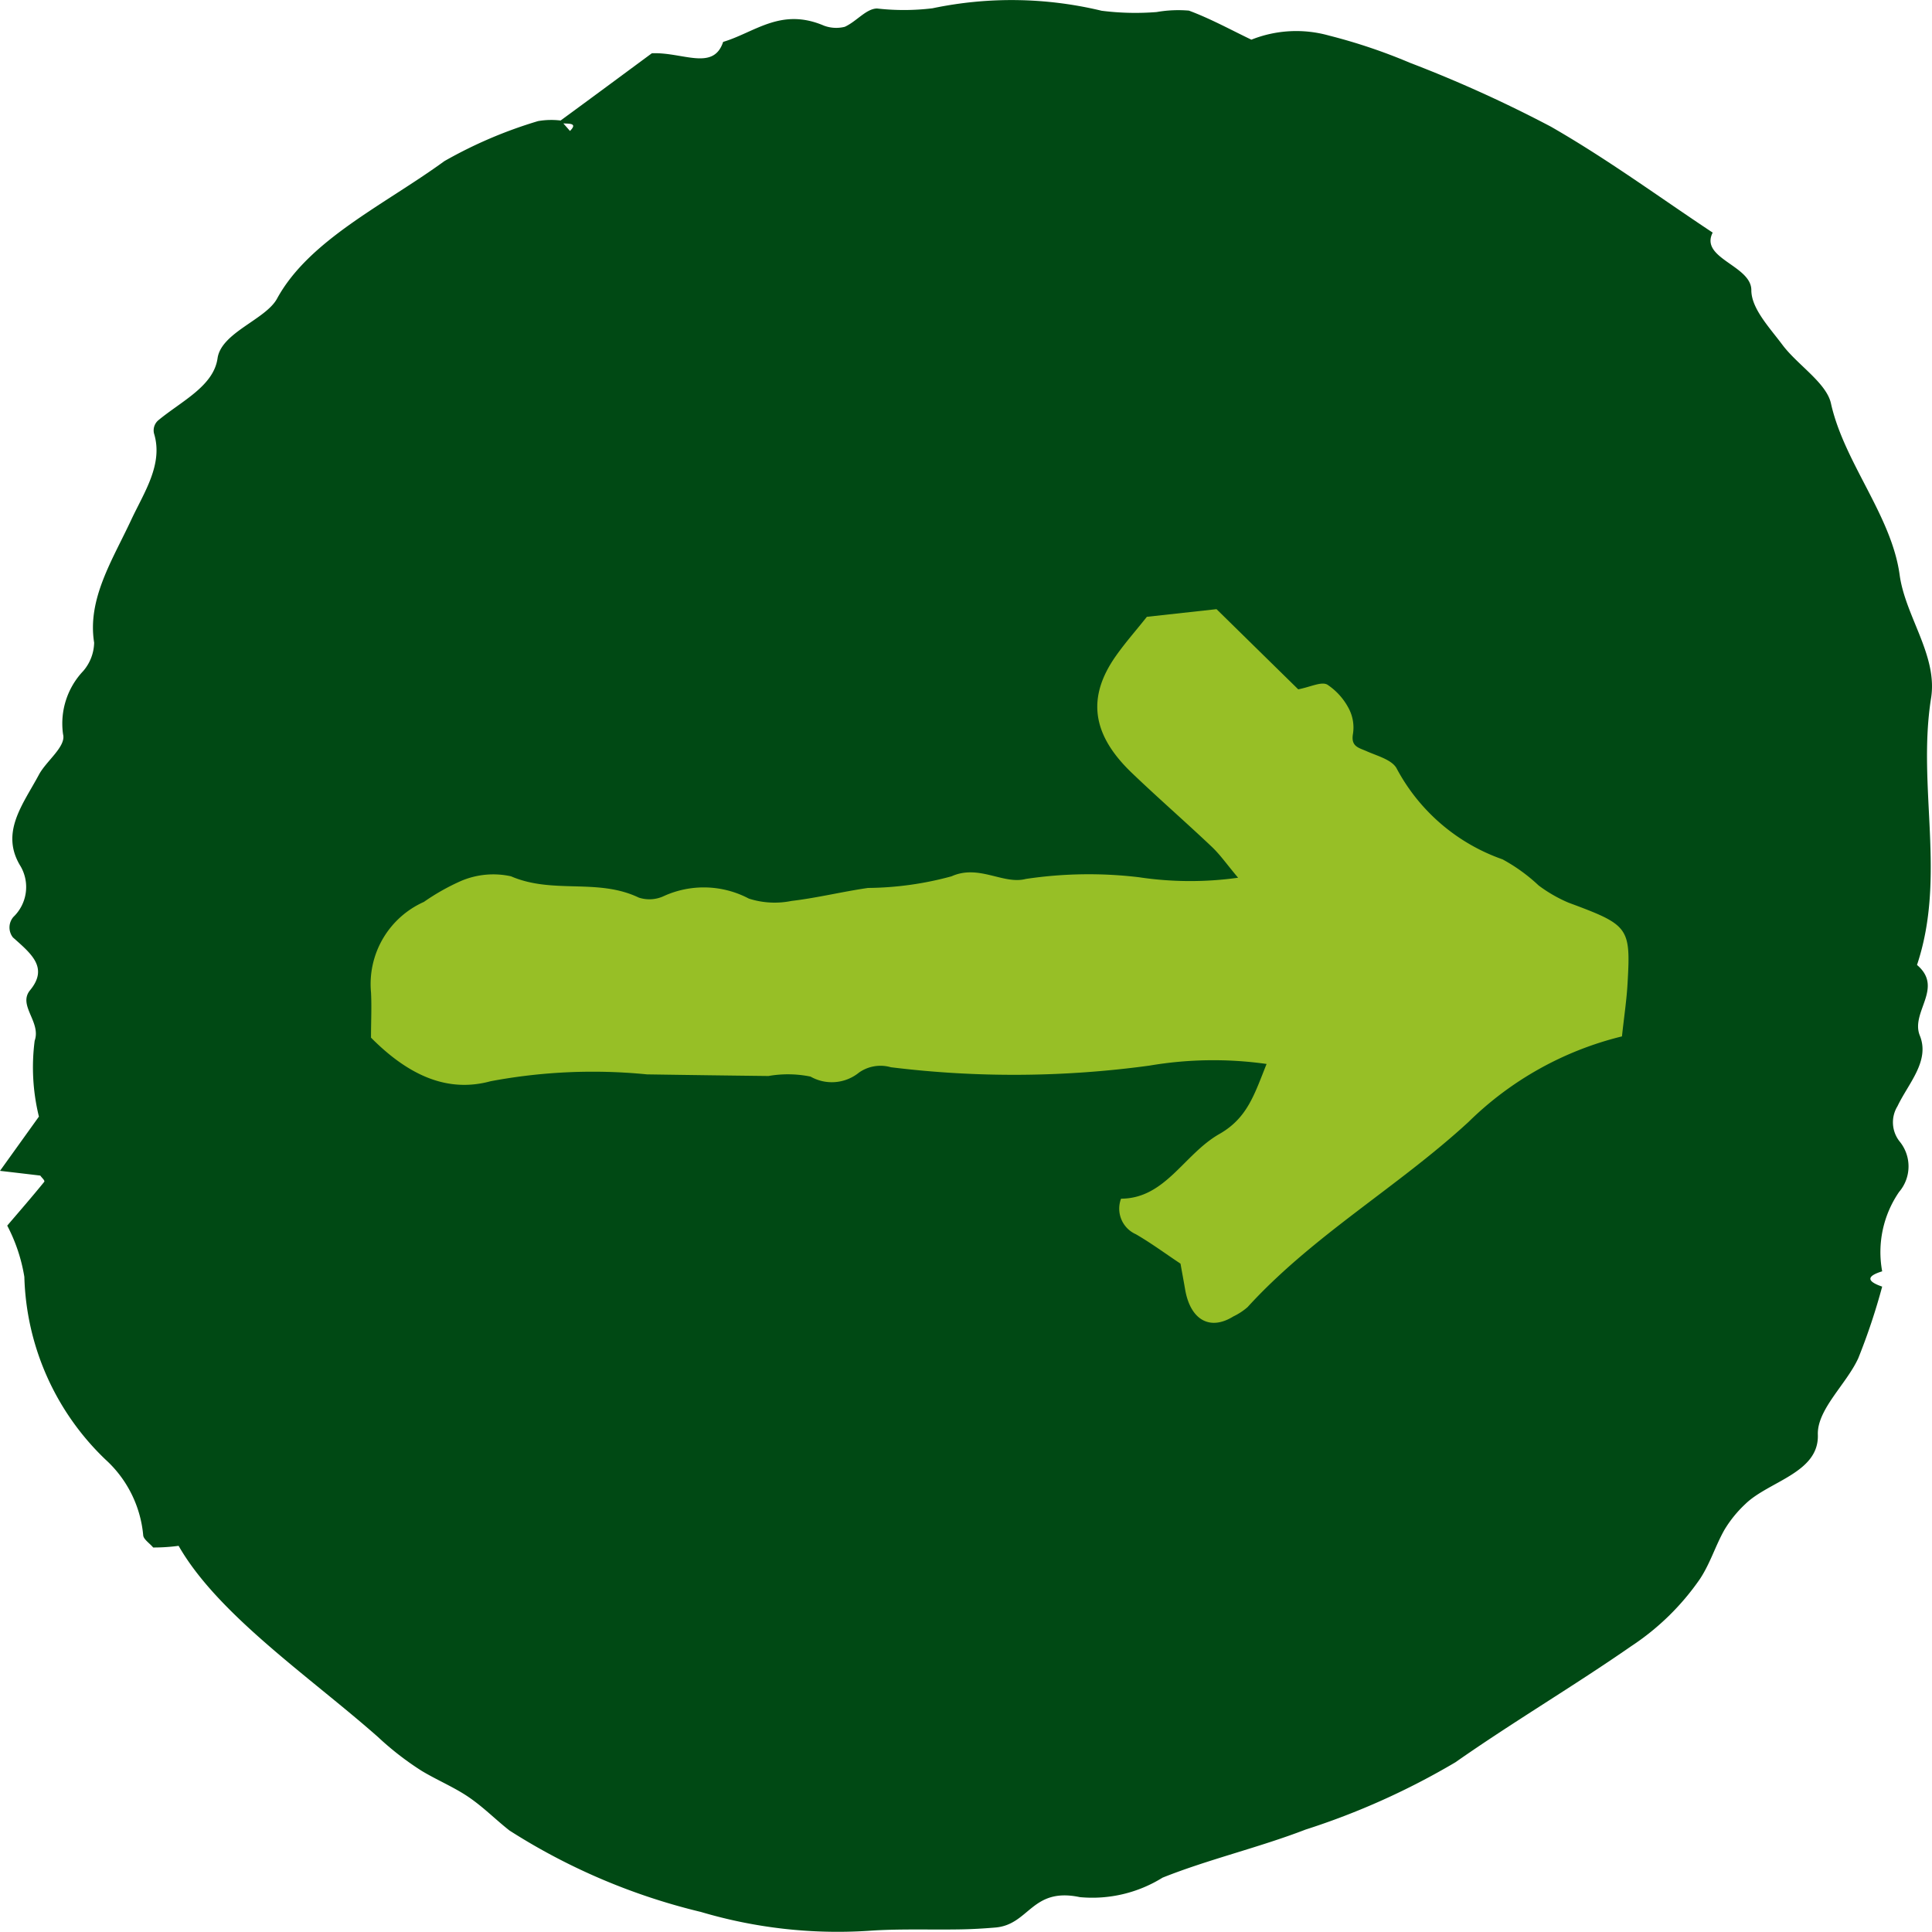
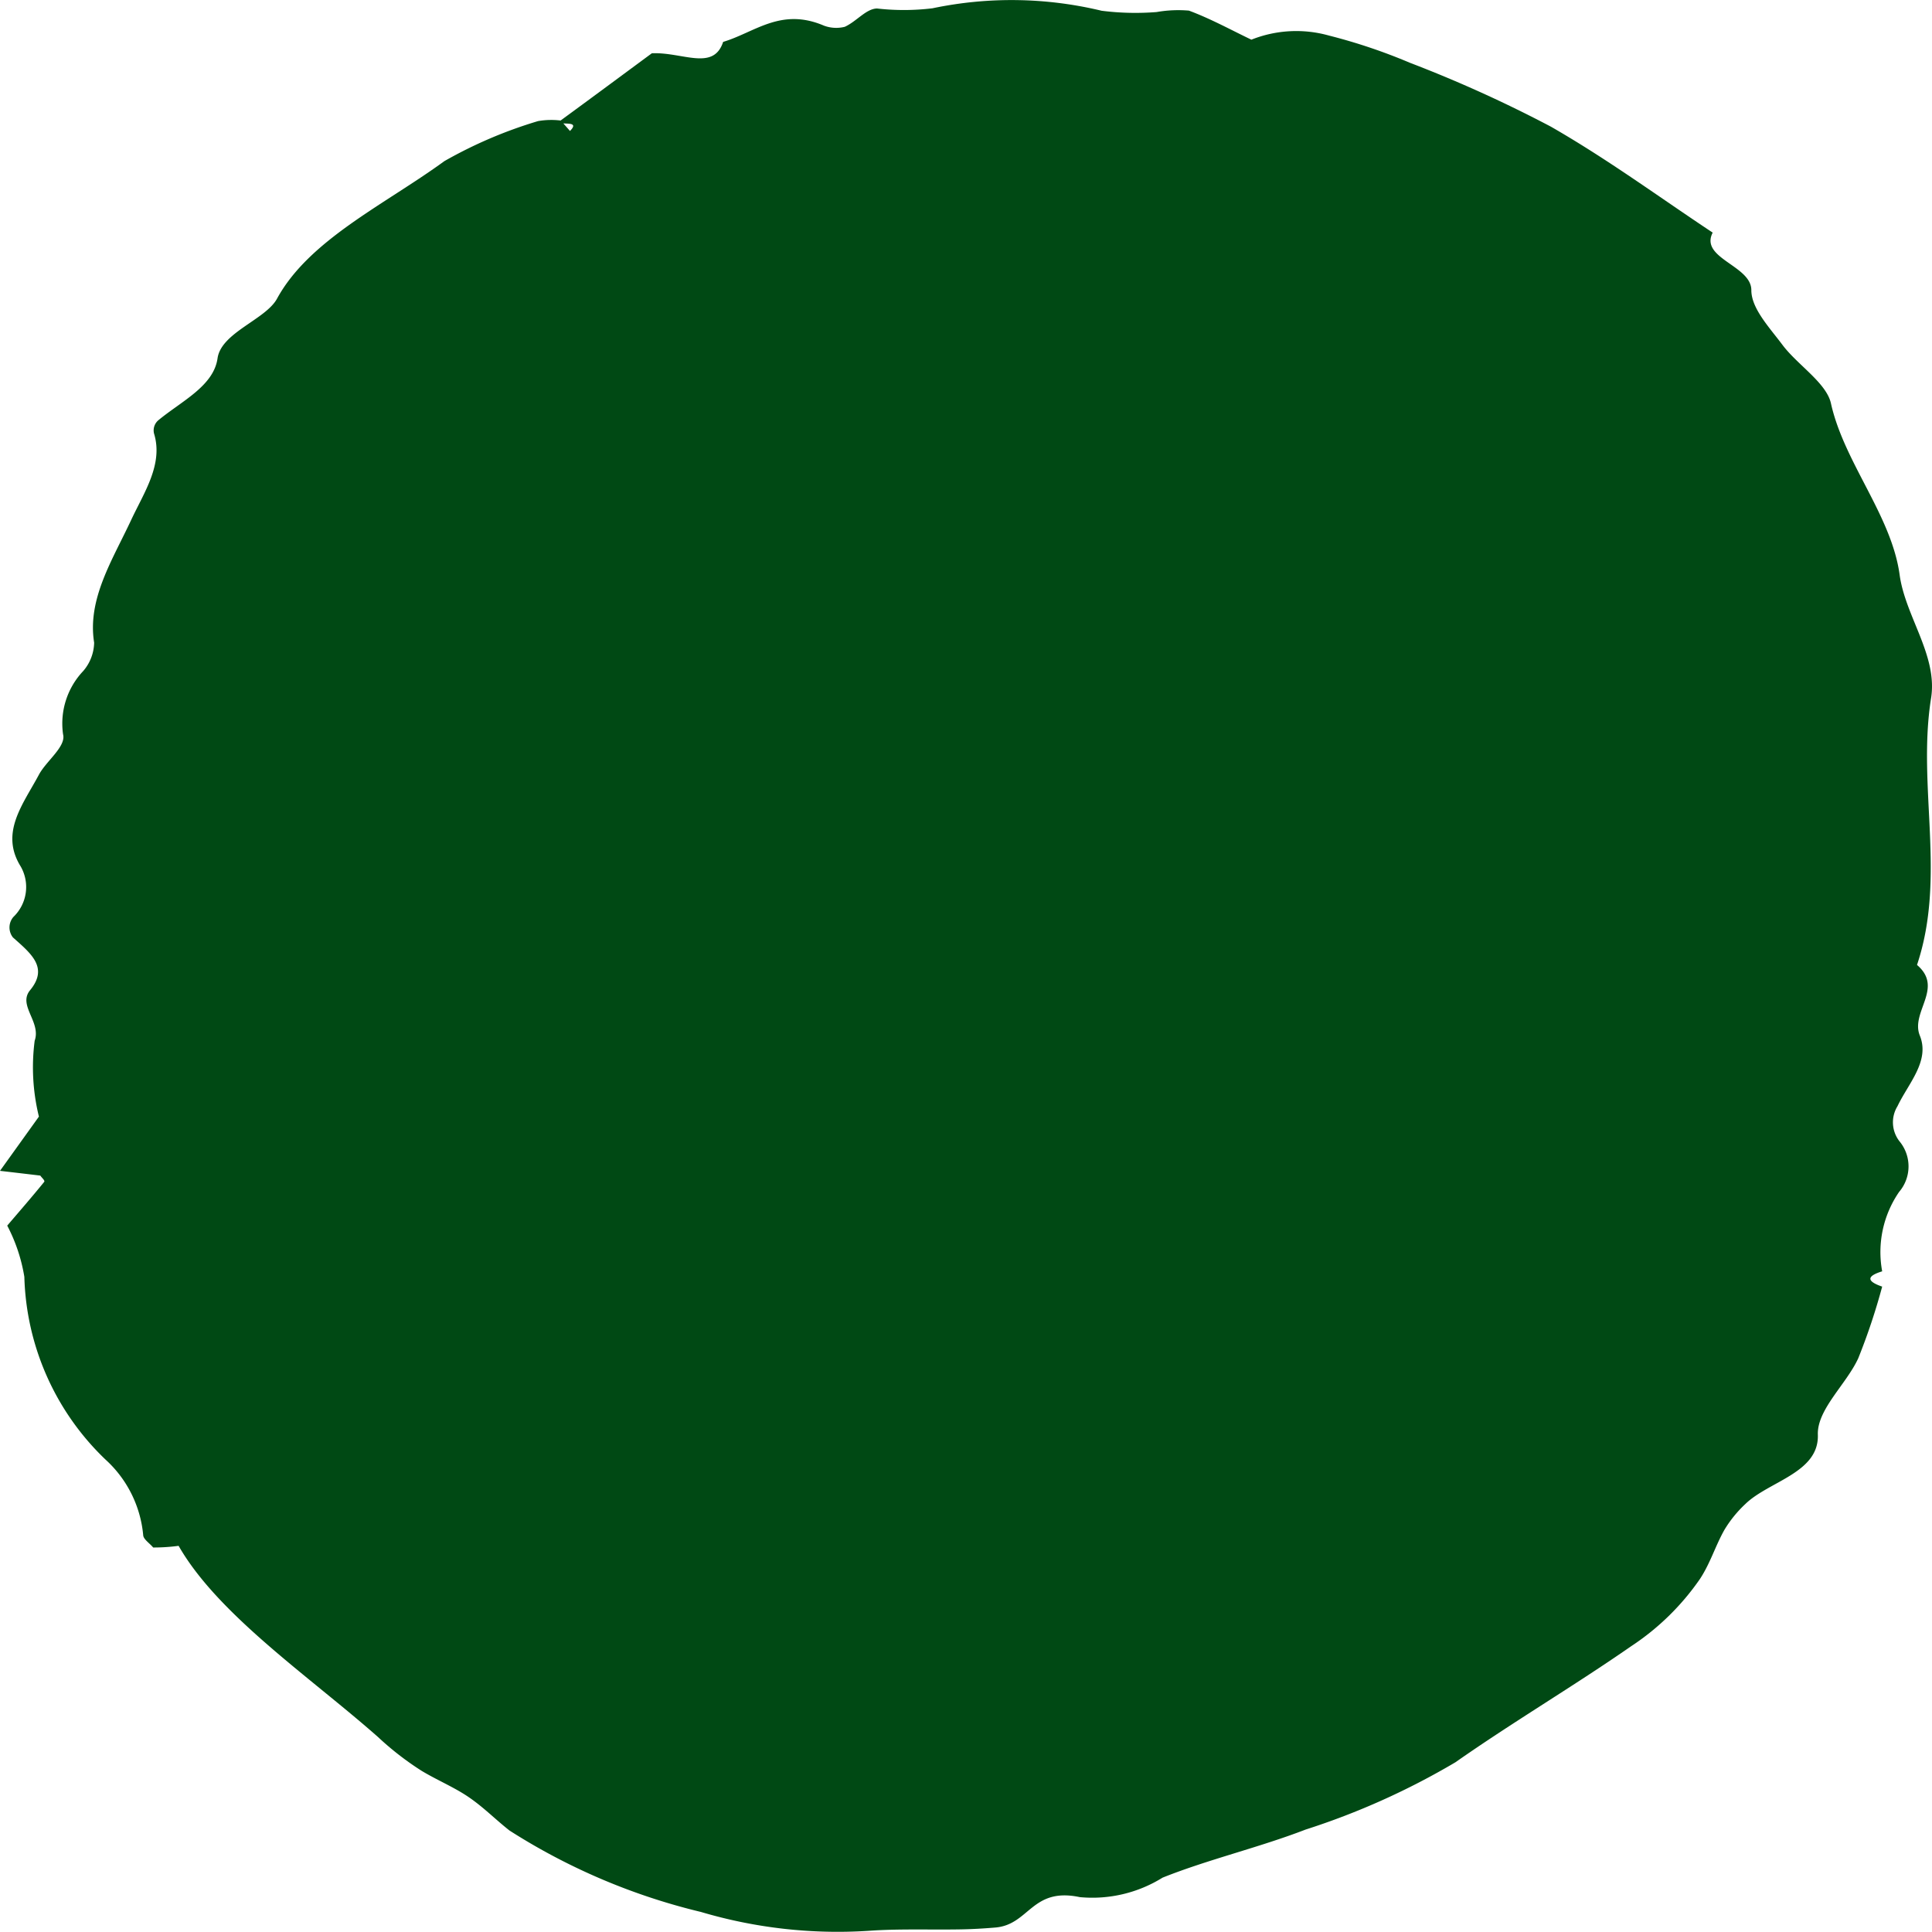
<svg xmlns="http://www.w3.org/2000/svg" width="58.24" height="58.24" viewBox="0 0 58.24 58.24">
  <g id="ARROW" transform="translate(58.24) rotate(90)">
    <path id="Path_5" data-name="Path 5" d="M57.631,37.13a18.9,18.9,0,0,1-2.45,5.751c-.353.45-.746.823-1.069,1.324-.264.411-.474.9-.729,1.323a8.913,8.913,0,0,1-1.018,1.314c-1.81,2.049-3.685,4.824-5.766,6.014a5.672,5.672,0,0,1,.05.767c-.123.1-.244.291-.368.3A3.51,3.51,0,0,0,44,55.058a7.915,7.915,0,0,1-5.509,2.448,5.079,5.079,0,0,0-1.545.516c-.412-.352-.861-.743-1.318-1.114-.04-.032-.126.075-.19.117-.042.352-.083.7-.143,1.215l-1.635-1.173a6.233,6.233,0,0,1-2.287.128c-.568-.2-1.067.514-1.522.139-.682-.562-1.1-.037-1.592.516a.486.486,0,0,1-.618-.014,1.249,1.249,0,0,0-1.523-.219c-1.019.633-1.871-.073-2.763-.549-.418-.223-.851-.826-1.22-.729a2.3,2.3,0,0,1-1.905-.606,1.35,1.35,0,0,0-.856-.331c-1.318.211-2.486-.55-3.706-1.119-.827-.387-1.676-.97-2.6-.686a.4.4,0,0,1-.4-.131c-.579-.7-1.027-1.664-1.867-1.784-.779-.111-1.168-1.452-1.8-1.794-1.776-.97-2.834-3.247-4.144-5.044A13.484,13.484,0,0,1,3.65,42.019a2.343,2.343,0,0,1-.017-.678c-.7-.958-1.409-1.913-2.027-2.751-.041-.926.547-1.855-.343-2.149C.974,35.478.218,34.7.774,33.4a1.059,1.059,0,0,0,.034-.626c-.164-.358-.545-.643-.552-.971A7.165,7.165,0,0,0,.25,30.132a11.6,11.6,0,0,1,.074-5.1,8.058,8.058,0,0,0,.039-1.659A3.775,3.775,0,0,1,.32,22.4c.249-.667.579-1.261.876-1.883a3.651,3.651,0,0,1-.124-2.339,16.881,16.881,0,0,1,.822-2.443,39.057,39.057,0,0,1,1.926-4.25c.991-1.726,2.121-3.258,3.192-4.874.779.4.99-1.167,1.735-1.165.552,0,1.121-.543,1.653-.941.6-.45,1.142-1.322,1.76-1.459,1.78-.395,3.375-1.823,5.165-2.07C18.582.806,19.76-.177,21.045.028c2.676.425,5.379-.468,8.043.424.694-.817,1.417.2,2.127-.084.769-.313,1.439.343,2.131.672A.928.928,0,0,0,34.412.974a1.185,1.185,0,0,1,1.519.018,3.2,3.2,0,0,0,2.393.51c.152.495.306.452.461,0a19,19,0,0,1,2.16.721c.783.359,1.544,1.245,2.305,1.218,1.151-.039,1.4,1.479,2.089,2.186a3.608,3.608,0,0,0,.777.63c.489.276,1.01.426,1.486.741a7.582,7.582,0,0,1,2.022,2.069c1.195,1.721,2.3,3.588,3.5,5.3a22.153,22.153,0,0,1,2.03,4.521c.536,1.386.9,2.939,1.448,4.307a4.01,4.01,0,0,1,.587,2.493c-.307,1.453.828,1.519.916,2.544.029.345.05.694.056,1.042.017.93-.023,1.869.044,2.79a14.487,14.487,0,0,1-.575,5.065M3.72,41.258l.228-.2c-.238-.236-.216.012-.228.2" transform="translate(0)" fill="#004914" />
-     <path id="Path_8" data-name="Path 8" d="M12.921,37.906c1.175-1.167,1.654-2.338,1.31-3.6a16.635,16.635,0,0,1-.207-4.716q.028-1.832.049-3.661a3.4,3.4,0,0,1,.018-1.269,1.3,1.3,0,0,0-.124-1.464,1.127,1.127,0,0,1-.158-.957,30.245,30.245,0,0,0-.049-7.794,11.47,11.47,0,0,1-.05-3.532c.921.369,1.63.579,2.11,1.421.61,1.072,1.946,1.628,1.951,2.966a.844.844,0,0,0,1.072-.447c.269-.464.591-.9.887-1.345.289-.052.548-.1.808-.145.9-.167,1.217-.753.783-1.448a1.881,1.881,0,0,0-.281-.429c-2.156-1.965-3.617-4.526-5.585-6.664A9.972,9.972,0,0,1,12.879.2c-.592-.063-1.1-.142-1.62-.17C9.585-.066,9.52,0,8.848,1.811a4.315,4.315,0,0,1-.518.9A5.228,5.228,0,0,0,7.542,3.8,5.781,5.781,0,0,1,4.787,7c-.25.149-.363.574-.5.886-.109.24-.137.486-.515.425a1.234,1.234,0,0,0-.741.106,1.936,1.936,0,0,0-.756.665c-.1.18.069.5.142.877L0,12.422c.077.7.152,1.381.231,2.1.381.3.764.641,1.18.934,1.246.878,2.365.729,3.524-.48.757-.79,1.475-1.616,2.227-2.41.24-.254.534-.457.934-.794a10.4,10.4,0,0,1-.015,2.991,12.771,12.771,0,0,0,.052,3.41c.177.679-.45,1.411-.08,2.236a9.842,9.842,0,0,1,.351,2.52c.112.773.3,1.531.392,2.307a2.544,2.544,0,0,1-.071,1.284,2.908,2.908,0,0,0-.08,2.554,1.028,1.028,0,0,1,.05.764C8.1,31.082,8.6,32.423,8.053,33.69a2.481,2.481,0,0,0,.142,1.51,6.663,6.663,0,0,0,.63,1.116,2.711,2.711,0,0,0,2.727,1.594c.439-.023.878,0,1.369,0" transform="translate(18.363 9.146)" fill="#97bf26" />
  </g>
</svg>